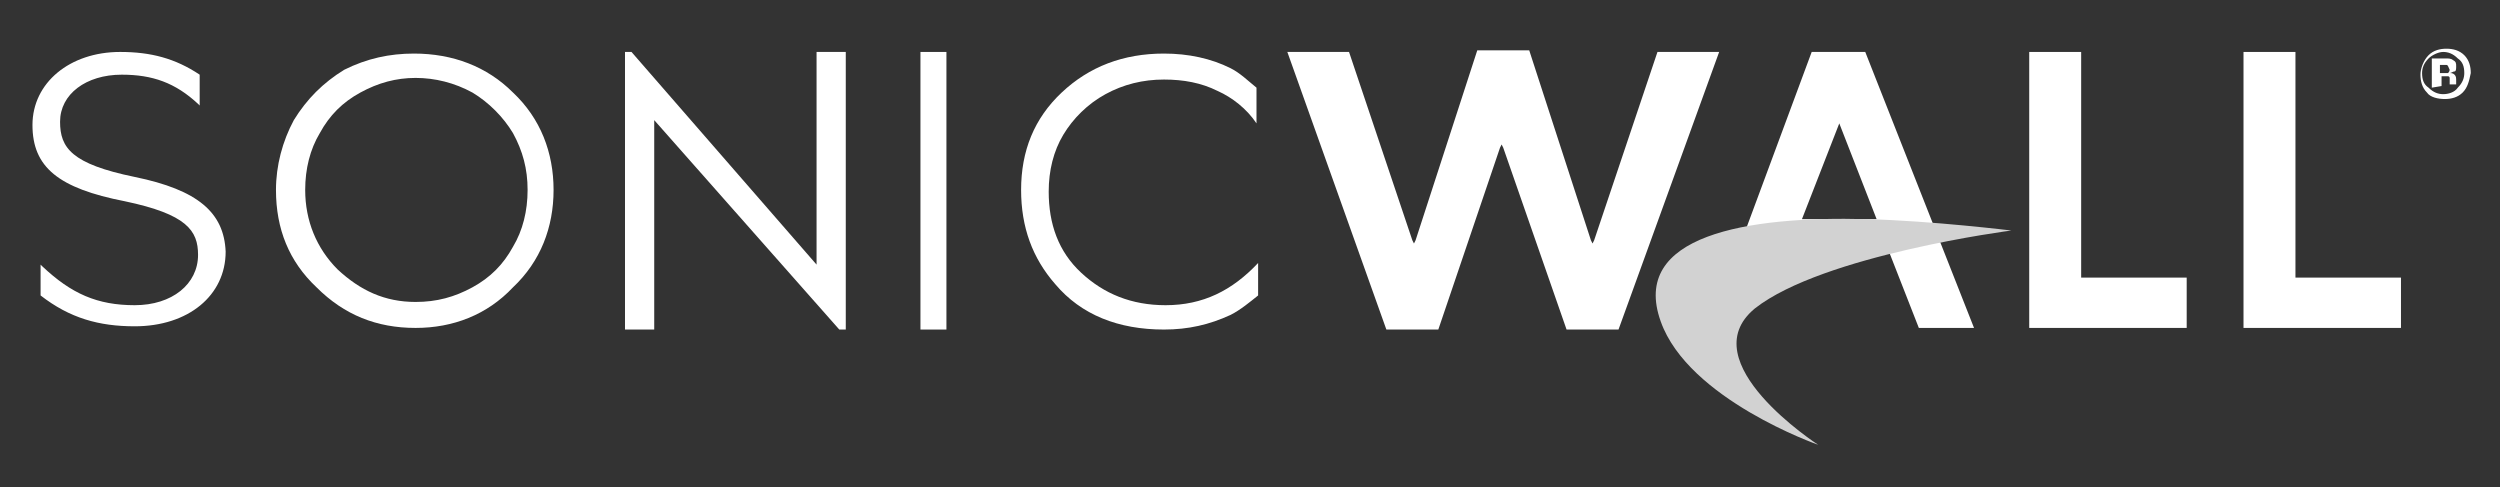
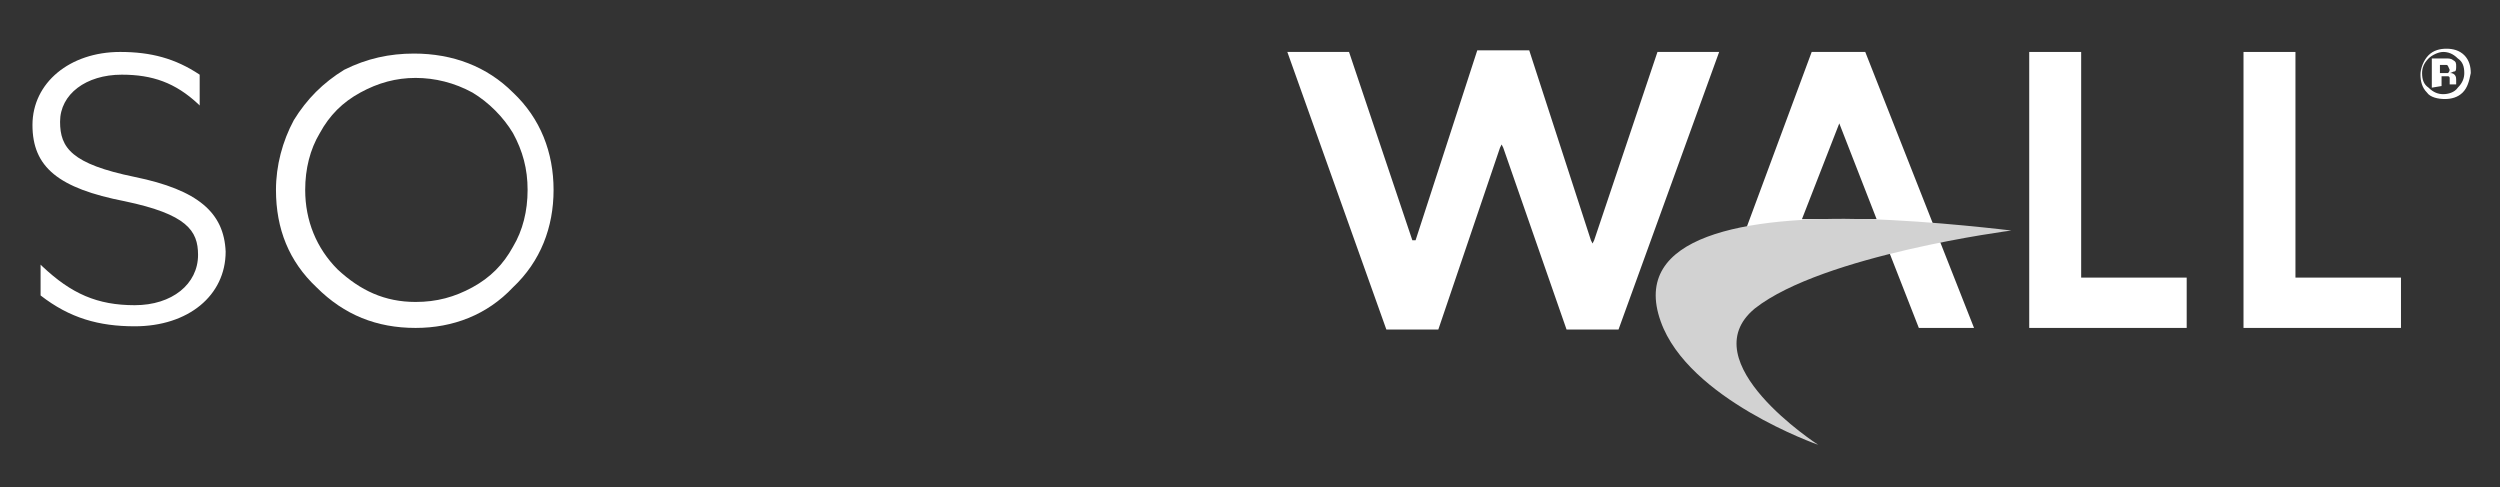
<svg xmlns="http://www.w3.org/2000/svg" width="100%" height="100%" viewBox="0 0 154 30" version="1.1" xml:space="preserve" style="fill-rule:evenodd;clip-rule:evenodd;stroke-linejoin:round;stroke-miterlimit:2;">
  <rect x="0" y="0" width="154" height="30" fill="#333333" stroke="none" />
  <g id="Page-1" transform="matrix(1,0,0,1,2,3)">
    <g id="Booth">
      <g id="Logo">
        <path id="Shape" d="M23.5,0.3C25.9,0.3 28,1.1 29.6,2.7C31.3,4.3 32.1,6.4 32.1,8.7C32.1,11 31.3,13.1 29.6,14.7C28,16.4 25.9,17.2 23.6,17.2C21.2,17.2 19.2,16.4 17.5,14.7C15.8,13.1 15,11.1 15,8.7C15,7.2 15.4,5.7 16.1,4.4C16.9,3.1 17.9,2.1 19.2,1.3C20.6,0.6 22,0.3 23.5,0.3ZM23.6,1.8C22.4,1.8 21.3,2.1 20.2,2.7C19.1,3.3 18.3,4.1 17.7,5.2C17.1,6.2 16.8,7.4 16.8,8.7C16.8,10.6 17.5,12.3 18.8,13.6C20.2,14.9 21.7,15.6 23.6,15.6C24.9,15.6 26,15.3 27.1,14.7C28.2,14.1 29,13.3 29.6,12.2C30.2,11.2 30.5,10 30.5,8.7C30.5,7.4 30.2,6.3 29.6,5.2C29,4.2 28.1,3.3 27.1,2.7C26,2.1 24.8,1.8 23.6,1.8Z" style="fill:white;fill-rule:nonzero;" />
-         <path id="Shape_00000077295358098204197770000013279437698612028817_" d="M36.5,17.3L36.5,0.2L36.9,0.2L48.3,13.3L48.3,0.2L50.1,0.2L50.1,17.3L49.7,17.3L38.3,4.4L38.3,17.3L36.5,17.3Z" style="fill:white;fill-rule:nonzero;" />
-         <path id="Shape_00000029007339001185269200000009963702267871046283_" d="M54.7,0.2L56.3,0.2L56.3,17.3L54.7,17.3L54.7,0.2Z" style="fill:white;fill-rule:nonzero;" />
        <path id="Shape_00000023244168308432861050000000513997249421555623_" d="M112.9,0.2L109.6,0.2L105,12.6L114.4,12.6L116.2,17.2L119.6,17.2L112.9,0.2ZM109,10.5L111.3,4.6L113.6,10.5L109,10.5Z" style="fill:white;fill-rule:nonzero;" />
        <path id="Shape_00000028315369975011027630000017791698722086692000_" d="M123,0.2L126.2,0.2L126.2,14.1L132.7,14.1L132.7,17.2L123,17.2L123,0.2Z" style="fill:white;fill-rule:nonzero;" />
        <path id="Shape_00000022525893054047080680000008520823554997087672_" d="M136.2,0.2L139.4,0.2L139.4,14.1L145.9,14.1L145.9,17.2L136.2,17.2L136.2,0.2Z" style="fill:white;fill-rule:nonzero;" />
        <path id="Shape_00000026158628123089250910000017250688317696691355_" d="M110,24.4C110,24.4 102,21.6 100.3,16.8C98.4,11.5 105.6,10.3 113,10.5C117,10.6 121.9,11.2 121.9,11.2C121.9,11.2 110.3,12.7 106.1,16C102.1,19.3 110,24.4 110,24.4Z" style="fill:rgb(210,210,210);fill-rule:nonzero;" />
-         <path id="Shape_00000023261600059009282570000013167946717574592669_" d="M75.5,13.2C73.9,14.9 72.1,15.8 69.8,15.8C67.7,15.8 66,15.1 64.6,13.8C63.2,12.5 62.6,10.8 62.6,8.8C62.6,7.5 62.9,6.3 63.5,5.3C64.1,4.3 65,3.4 66.1,2.8C67.2,2.2 68.4,1.9 69.7,1.9C70.9,1.9 72,2.1 73,2.6C73.9,3 74.8,3.7 75.4,4.6L75.4,2.4C74.9,2 74.4,1.5 73.8,1.2C72.6,0.6 71.2,0.3 69.7,0.3C67.2,0.3 65.1,1.1 63.4,2.7C61.7,4.3 60.9,6.3 60.9,8.7C60.9,11 61.6,12.9 63,14.5C64.6,16.4 66.9,17.3 69.7,17.3C71.2,17.3 72.5,17 73.8,16.4C74.4,16.1 75,15.6 75.5,15.2L75.5,13.2Z" style="fill:white;fill-rule:nonzero;" />
        <path id="Shape_00000126323640049920775390000007949391097632897199_" d="M6.3,7.9C2.4,7.1 1.7,6.1 1.7,4.5C1.7,2.8 3.3,1.6 5.5,1.6C7.4,1.6 8.8,2.1 10.2,3.4L10.3,3.5L10.3,1.6C8.8,0.6 7.3,0.2 5.4,0.2C2.3,0.2 0,2.1 0,4.7C0,7.3 1.6,8.6 5.7,9.4C9.5,10.2 10.2,11.2 10.2,12.7C10.2,14.5 8.6,15.8 6.3,15.8C4,15.8 2.4,15.1 0.6,13.4L0.5,13.3L0.5,15.2C2.3,16.6 4.1,17.1 6.3,17.1C9.6,17.1 11.9,15.2 11.9,12.5C11.8,10.1 10.2,8.7 6.3,7.9Z" style="fill:white;fill-rule:nonzero;" />
-         <path id="Shape_00000034788608168134791320000004543777217195141018_" d="M100.1,0.2L96.2,11.8L96.1,12L96,11.8L92.2,0.1L89,0.1L85.2,11.8L85.1,12L85,11.8L81.1,0.2L77.3,0.2L83.4,17.3L86.6,17.3L90.4,6.1L90.5,5.9L90.6,6.1L94.5,17.3L97.7,17.3L103.9,0.2L100.1,0.2Z" style="fill:white;fill-rule:nonzero;" />
+         <path id="Shape_00000034788608168134791320000004543777217195141018_" d="M100.1,0.2L96.2,11.8L96.1,12L96,11.8L92.2,0.1L89,0.1L85.2,11.8L85,11.8L81.1,0.2L77.3,0.2L83.4,17.3L86.6,17.3L90.4,6.1L90.5,5.9L90.6,6.1L94.5,17.3L97.7,17.3L103.9,0.2L100.1,0.2Z" style="fill:white;fill-rule:nonzero;" />
        <path id="Shape_00000071556214456040053810000012894765985436721068_" d="M149.7,2.7C149.4,3 149,3.1 148.6,3.1C148.2,3.1 147.7,3 147.5,2.7C147.2,2.4 147.1,2 147.1,1.6C147.1,1.2 147.3,0.7 147.6,0.4C147.9,0.1 148.3,0 148.7,0C149.1,0 149.5,0.1 149.8,0.4C150.1,0.7 150.2,1.1 150.2,1.5C150.1,2 150,2.4 149.7,2.7ZM147.6,0.6C147.3,0.9 147.2,1.2 147.2,1.5C147.2,1.9 147.3,2.2 147.6,2.4C147.9,2.7 148.2,2.8 148.5,2.8C148.8,2.8 149.2,2.7 149.4,2.4C149.7,2.1 149.8,1.8 149.8,1.5C149.8,1.1 149.7,0.8 149.4,0.6C149.1,0.3 148.8,0.2 148.5,0.2C148.2,0.2 147.8,0.4 147.6,0.6ZM147.8,2.4L147.8,0.6L148.7,0.6C148.8,0.6 149,0.6 149.1,0.7C149.3,0.8 149.3,0.9 149.3,1.1C149.3,1.2 149.3,1.4 149.2,1.4C149.1,1.4 149,1.5 148.9,1.5C149,1.5 149.1,1.5 149.2,1.6C149.3,1.7 149.3,1.8 149.3,2L149.3,2.2L148.9,2.2L148.9,1.8C148.9,1.8 148.9,1.7 148.8,1.7L148.4,1.7L148.4,2.3L147.8,2.4ZM148.7,1L148.3,1L148.3,1.5L148.8,1.5C148.8,1.5 148.9,1.4 148.9,1.3C148.8,1.1 148.8,1 148.7,1Z" style="fill:white;fill-rule:nonzero;" />
      </g>
    </g>
  </g>
</svg>